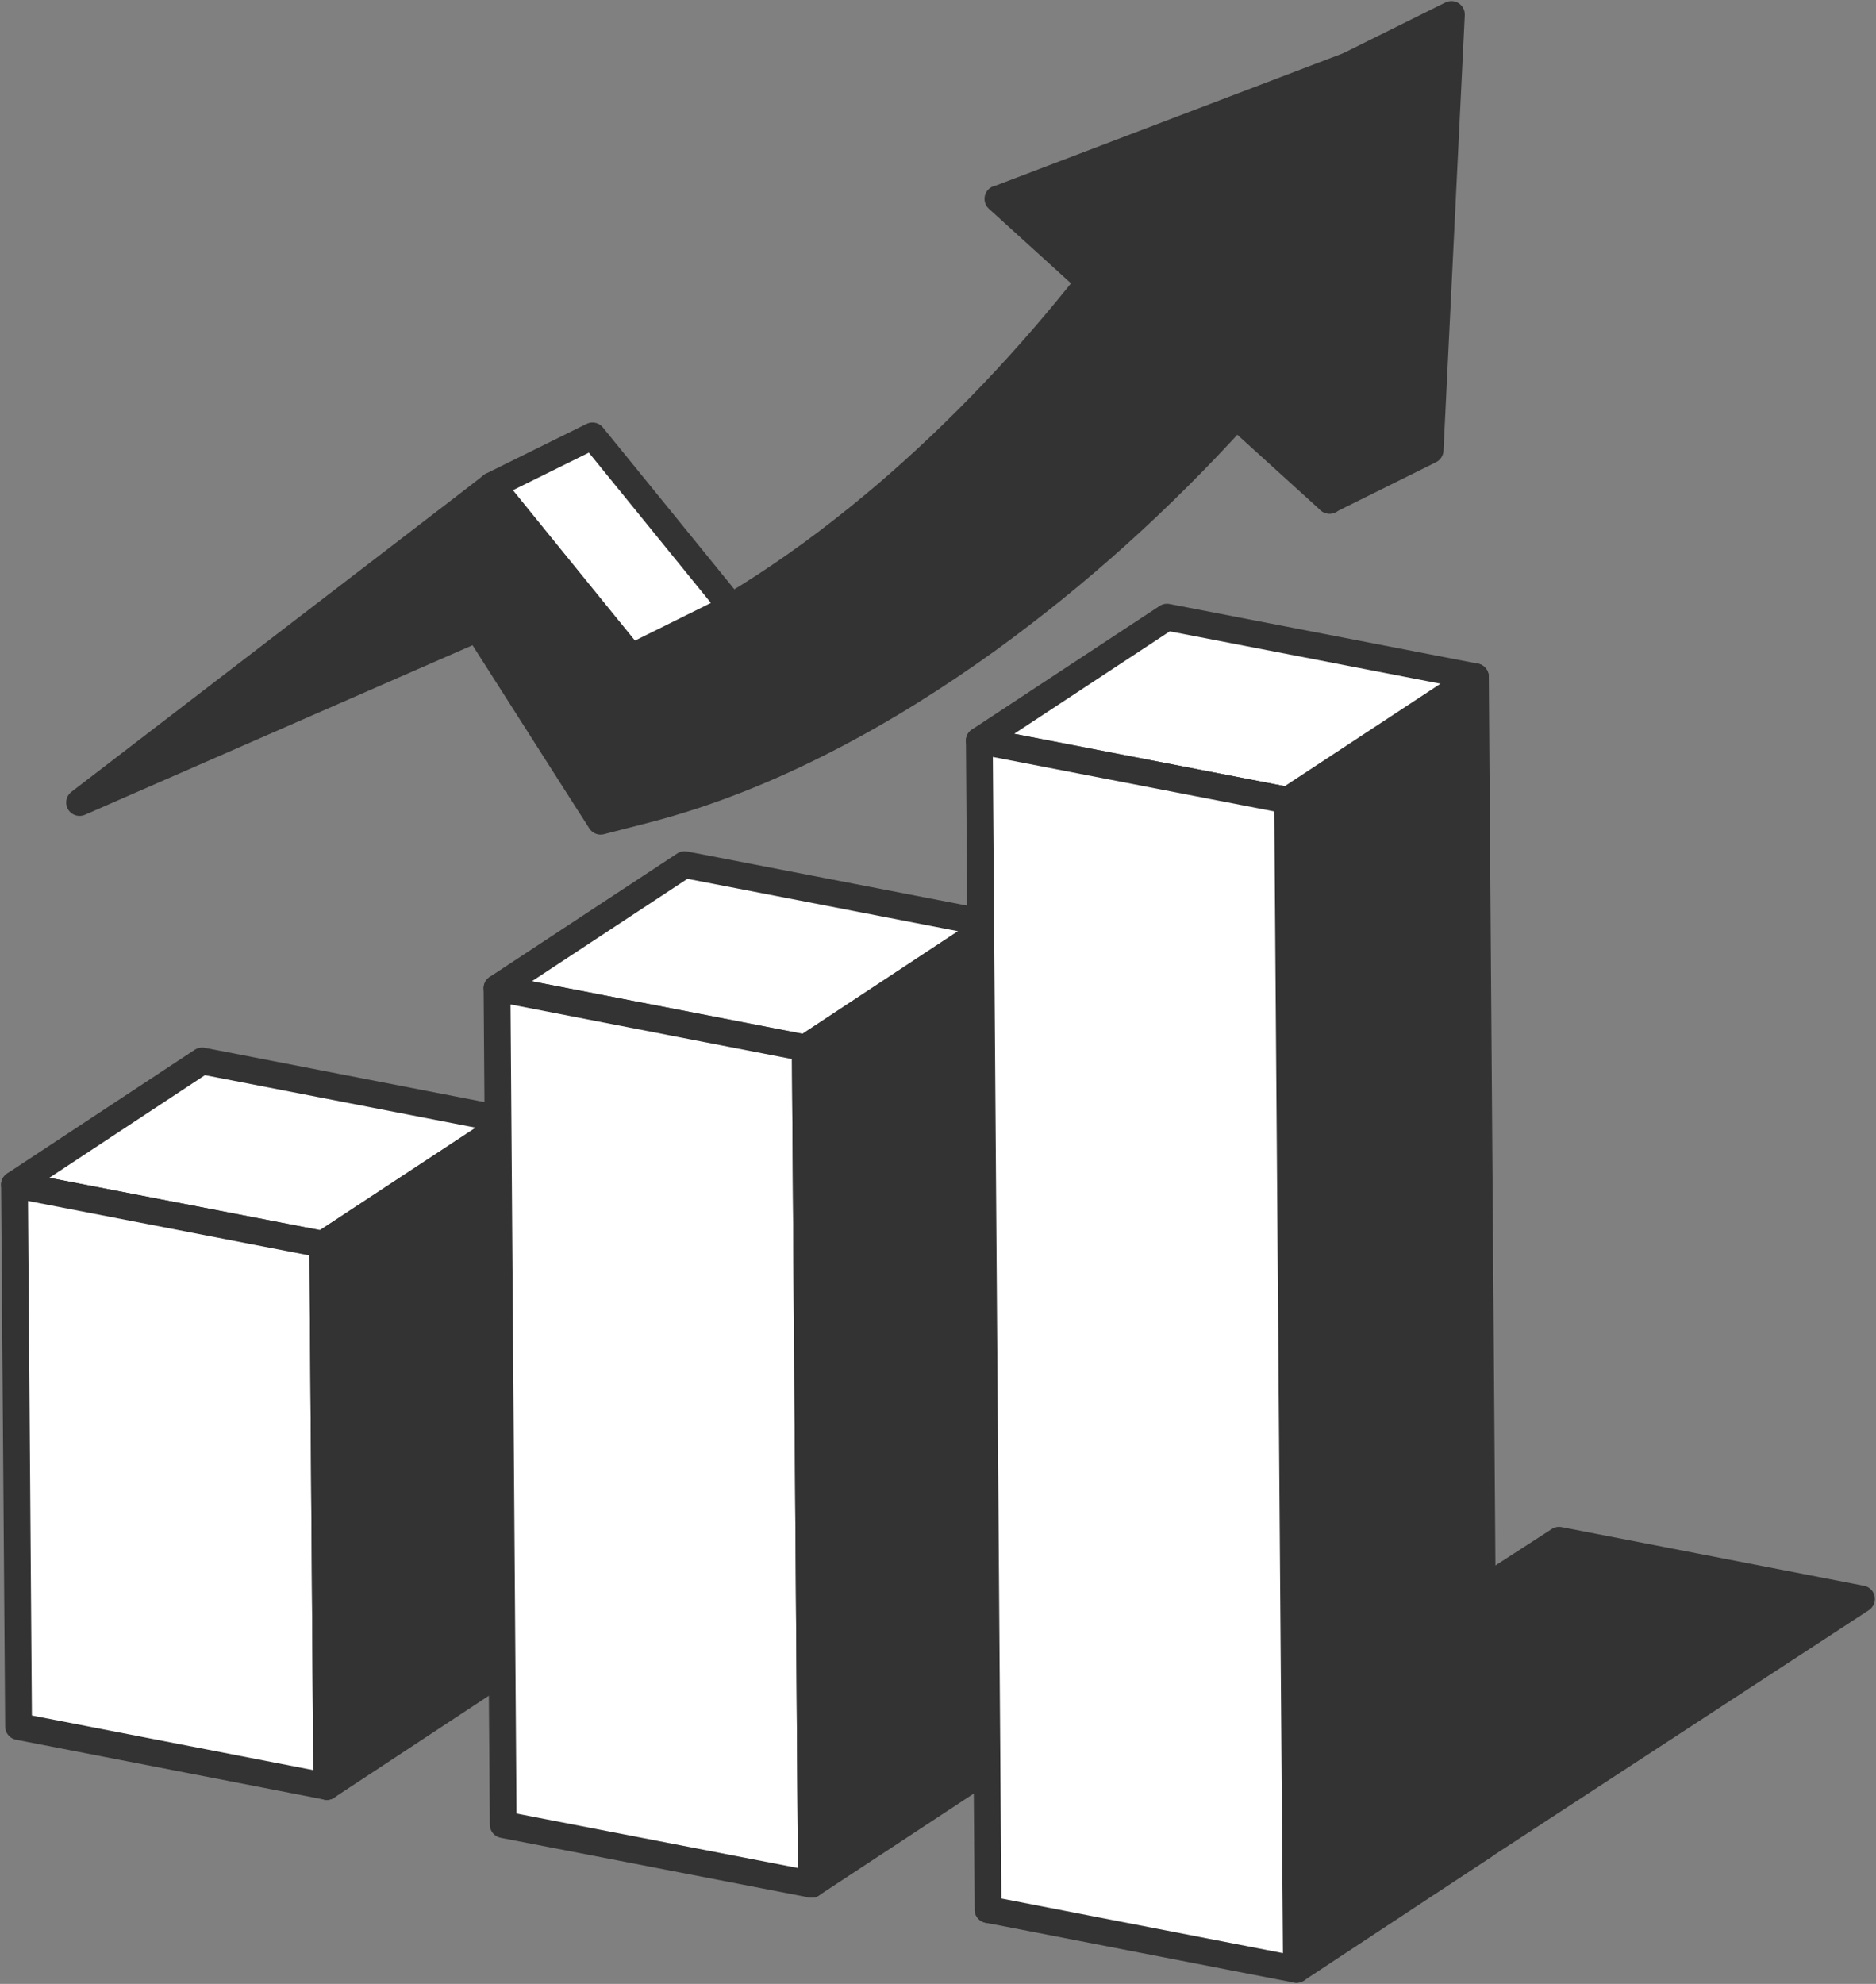
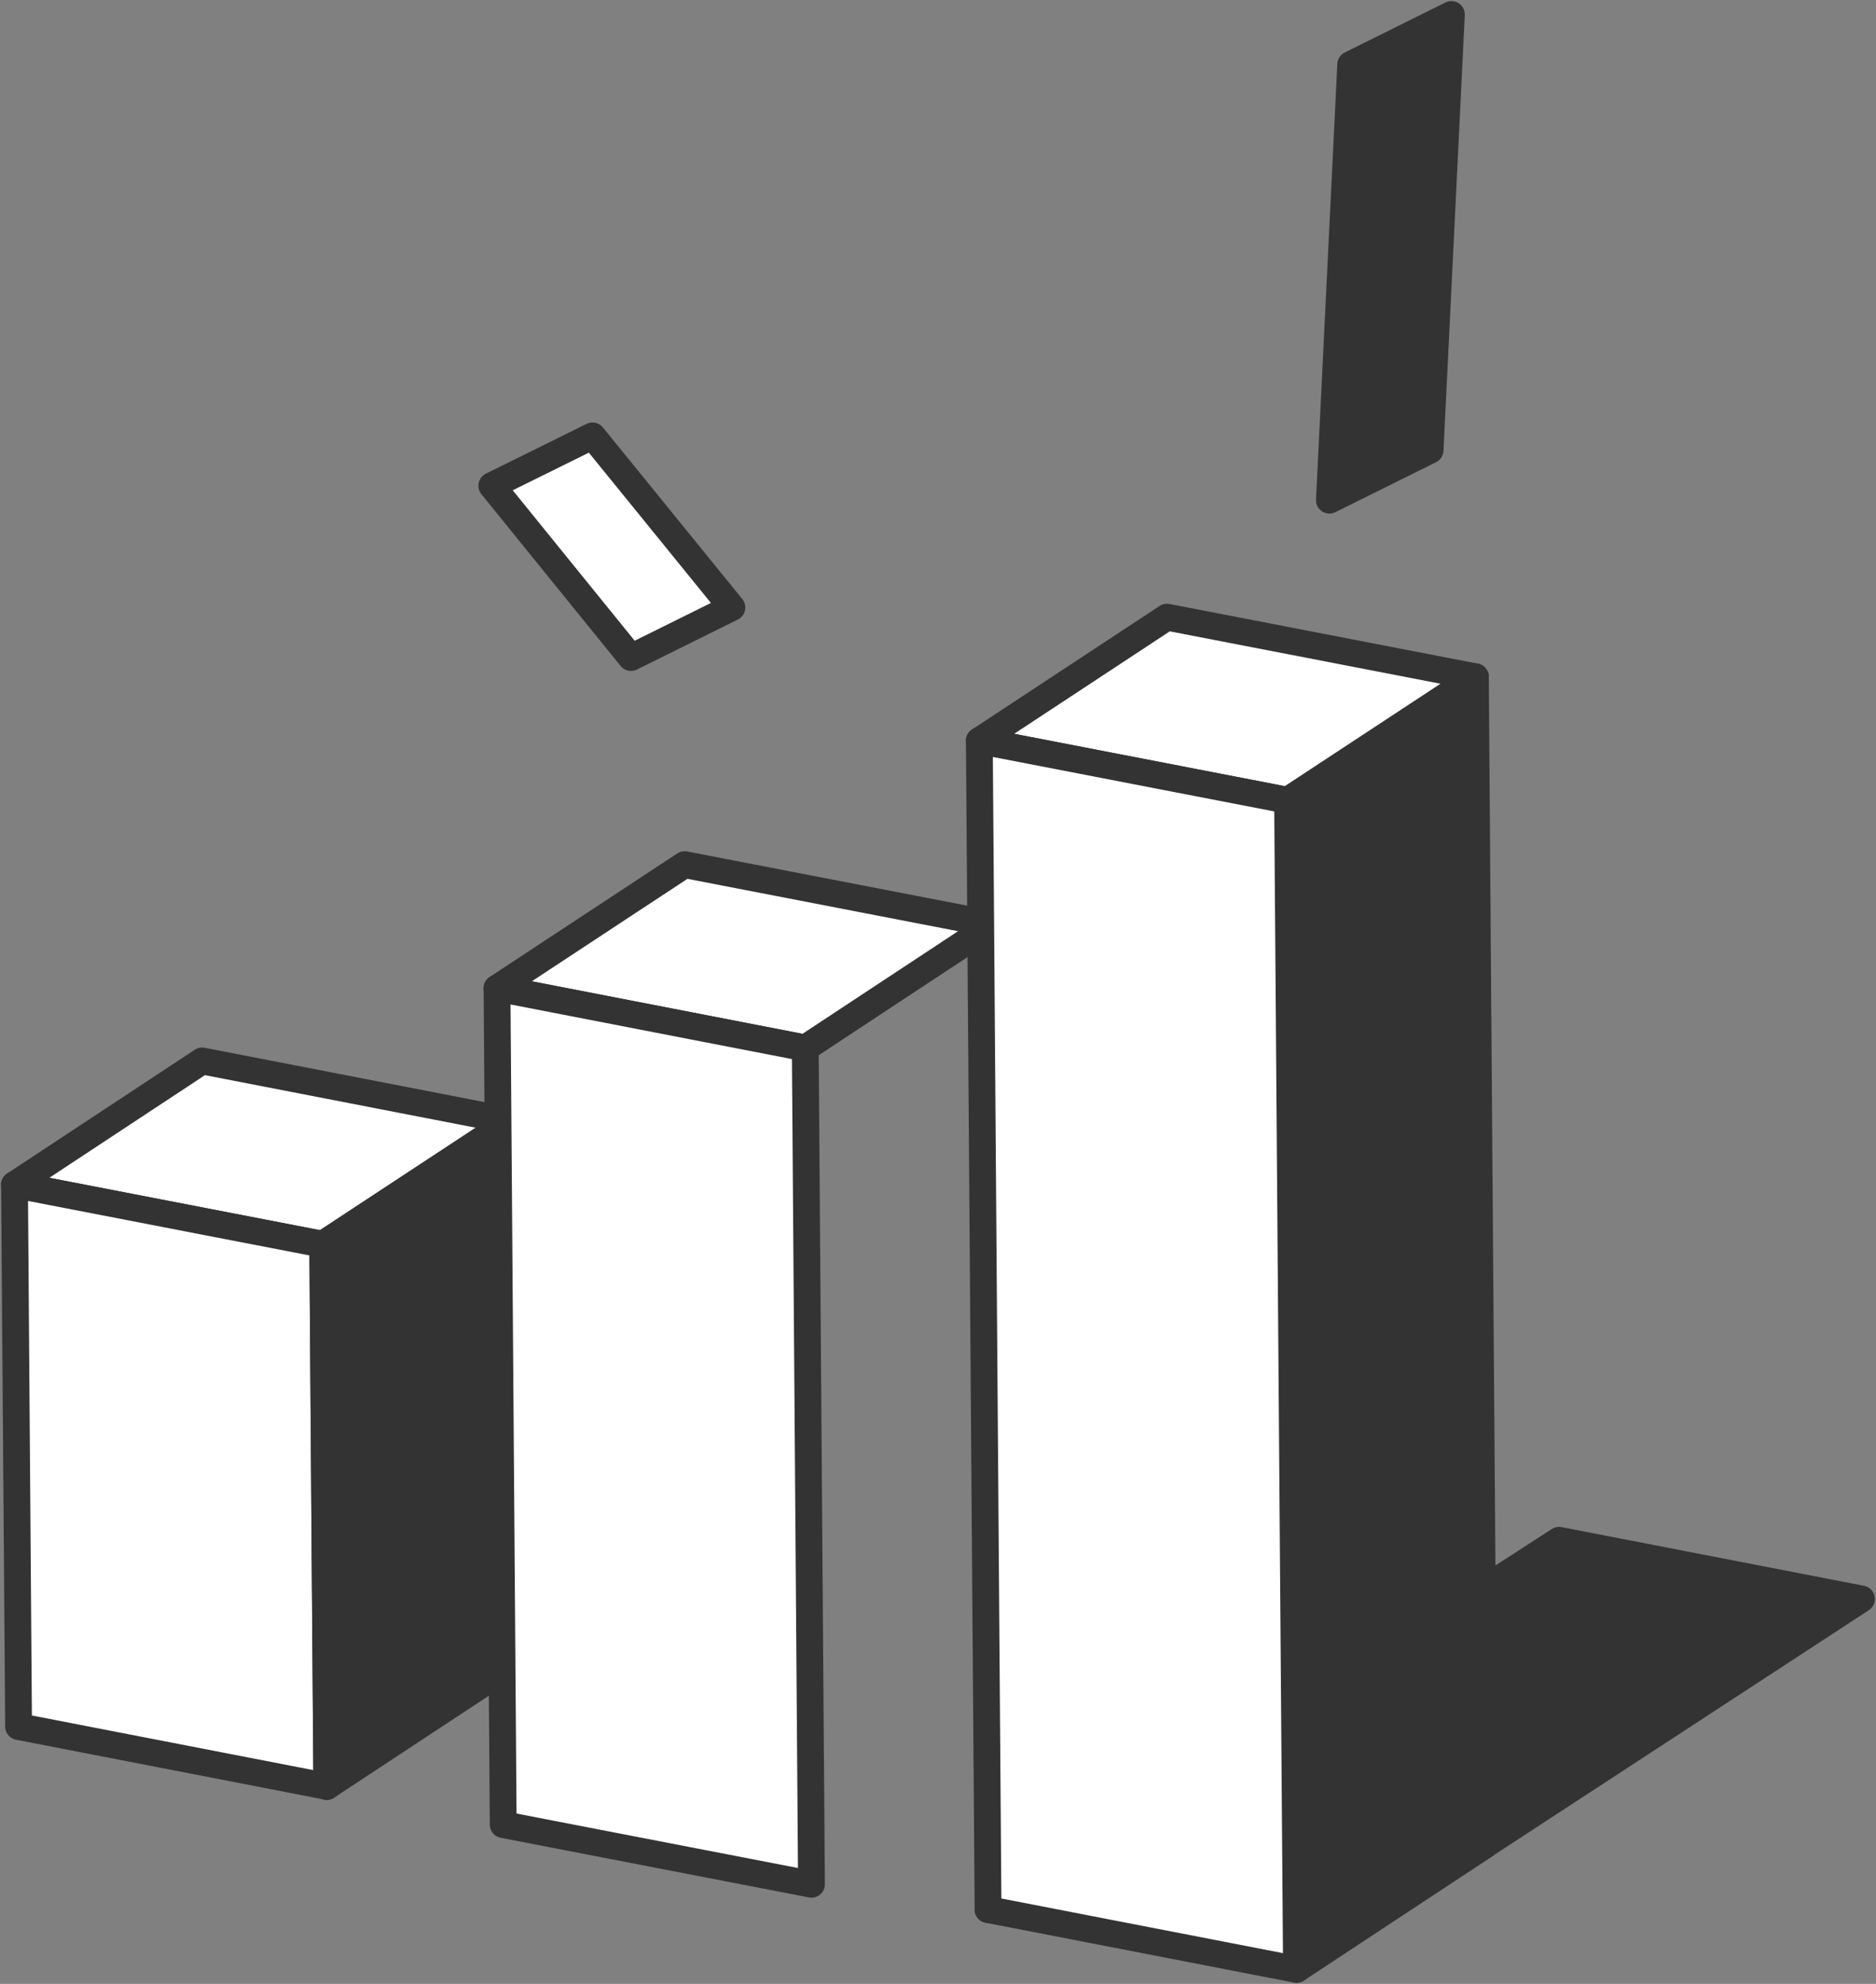
<svg xmlns="http://www.w3.org/2000/svg" width="105" height="111" viewBox="0 0 105 111" fill="none">
  <rect x="0" y="0" width="105" height="111" fill="#808080" stroke="none" />
  <g clip-path="url(#clip0_189_184576)">
    <path d="M0.812 66.285L11.314 59.361L28.577 62.71L18.065 69.622L0.812 66.285Z" fill="white" stroke="#333333" stroke-width="1.5" stroke-linecap="round" stroke-linejoin="round" />
    <path d="M18.065 69.622L18.293 99.95L1.04 96.602L0.812 66.284L18.065 69.622Z" fill="white" stroke="#333333" stroke-width="1.5" stroke-linecap="round" stroke-linejoin="round" />
    <path d="M18.065 69.623L18.293 99.951L28.577 62.71L18.065 69.623Z" fill="#333333" stroke="#333333" stroke-width="1.5" stroke-linecap="round" stroke-linejoin="round" />
    <path d="M28.577 62.71L18.293 99.951L28.805 93.028L28.577 62.71Z" fill="#333333" stroke="#333333" stroke-width="1.5" stroke-linecap="round" stroke-linejoin="round" />
    <path d="M27.818 55.289L38.319 48.377L55.572 51.714L45.071 58.638L27.818 55.289Z" fill="white" stroke="#333333" stroke-width="1.5" stroke-linecap="round" stroke-linejoin="round" />
    <path d="M45.071 58.637L45.418 105.426L28.165 102.089L27.818 55.289L45.071 58.637Z" fill="white" stroke="#333333" stroke-width="1.5" stroke-linecap="round" stroke-linejoin="round" />
-     <path d="M45.071 58.638L45.418 105.427L55.572 51.715L45.071 58.638Z" fill="#333333" stroke="#333333" stroke-width="1.5" stroke-linecap="round" stroke-linejoin="round" />
-     <path d="M55.572 51.715L45.418 105.427L55.93 98.515L55.572 51.715Z" fill="#333333" stroke="#333333" stroke-width="1.5" stroke-linecap="round" stroke-linejoin="round" />
    <path d="M73.606 109.434L104.188 89.463L87.26 86.18L55.302 106.842L73.606 109.434Z" fill="#333333" stroke="#333333" stroke-width="1.5" stroke-linecap="round" stroke-linejoin="round" />
    <path d="M72.066 44.78L82.578 37.867L83.066 103.266L72.565 110.189L72.066 44.78Z" fill="#333333" stroke="#333333" stroke-width="1.5" stroke-linecap="round" stroke-linejoin="round" />
    <path d="M54.813 41.443L65.315 34.53L82.578 37.868L72.066 44.78L54.813 41.443Z" fill="white" stroke="#333333" stroke-width="1.5" stroke-linecap="round" stroke-linejoin="round" />
    <path d="M72.066 44.78L72.564 110.19L55.301 106.841L54.813 41.442L72.066 44.78Z" fill="white" stroke="#333333" stroke-width="1.5" stroke-linecap="round" stroke-linejoin="round" />
    <path d="M35.112 26.787L33.162 24.389L27.526 27.175L29.477 29.584L35.318 36.788L40.964 33.991L35.112 26.787Z" fill="white" stroke="#333333" stroke-width="1.5" stroke-linecap="round" stroke-linejoin="round" />
-     <path d="M75.599 3.608L81.235 0.811L80.043 25.188L74.407 27.985L75.599 3.608Z" fill="#333333" stroke="#333333" stroke-width="1.5" stroke-linecap="round" stroke-linejoin="round" />
-     <path d="M55.854 11.126L60.969 15.77C57.566 20.08 53.795 24.065 49.709 27.575C45.299 31.345 40.509 34.617 35.34 36.788L29.488 29.584L27.537 27.176L25.846 28.483L4.454 44.9L26.735 35.157L32.132 43.625L33.617 45.947L36.131 45.3C39.696 44.381 43.045 43.01 46.22 41.379C49.406 39.748 52.419 37.847 55.301 35.773C60.319 32.133 64.957 27.953 69.205 23.266L74.418 27.997L75.61 3.619L55.865 11.136L55.854 11.126Z" fill="#333333" stroke="#333333" stroke-width="1.5" stroke-linecap="round" stroke-linejoin="round" />
+     <path d="M75.599 3.608L81.235 0.811L80.043 25.188L74.407 27.985L75.599 3.608" fill="#333333" stroke="#333333" stroke-width="1.5" stroke-linecap="round" stroke-linejoin="round" />
  </g>
  <defs>
    <clipPath id="clip0_189_184576">
      <rect width="105" height="111" fill="white" />
    </clipPath>
  </defs>
</svg>